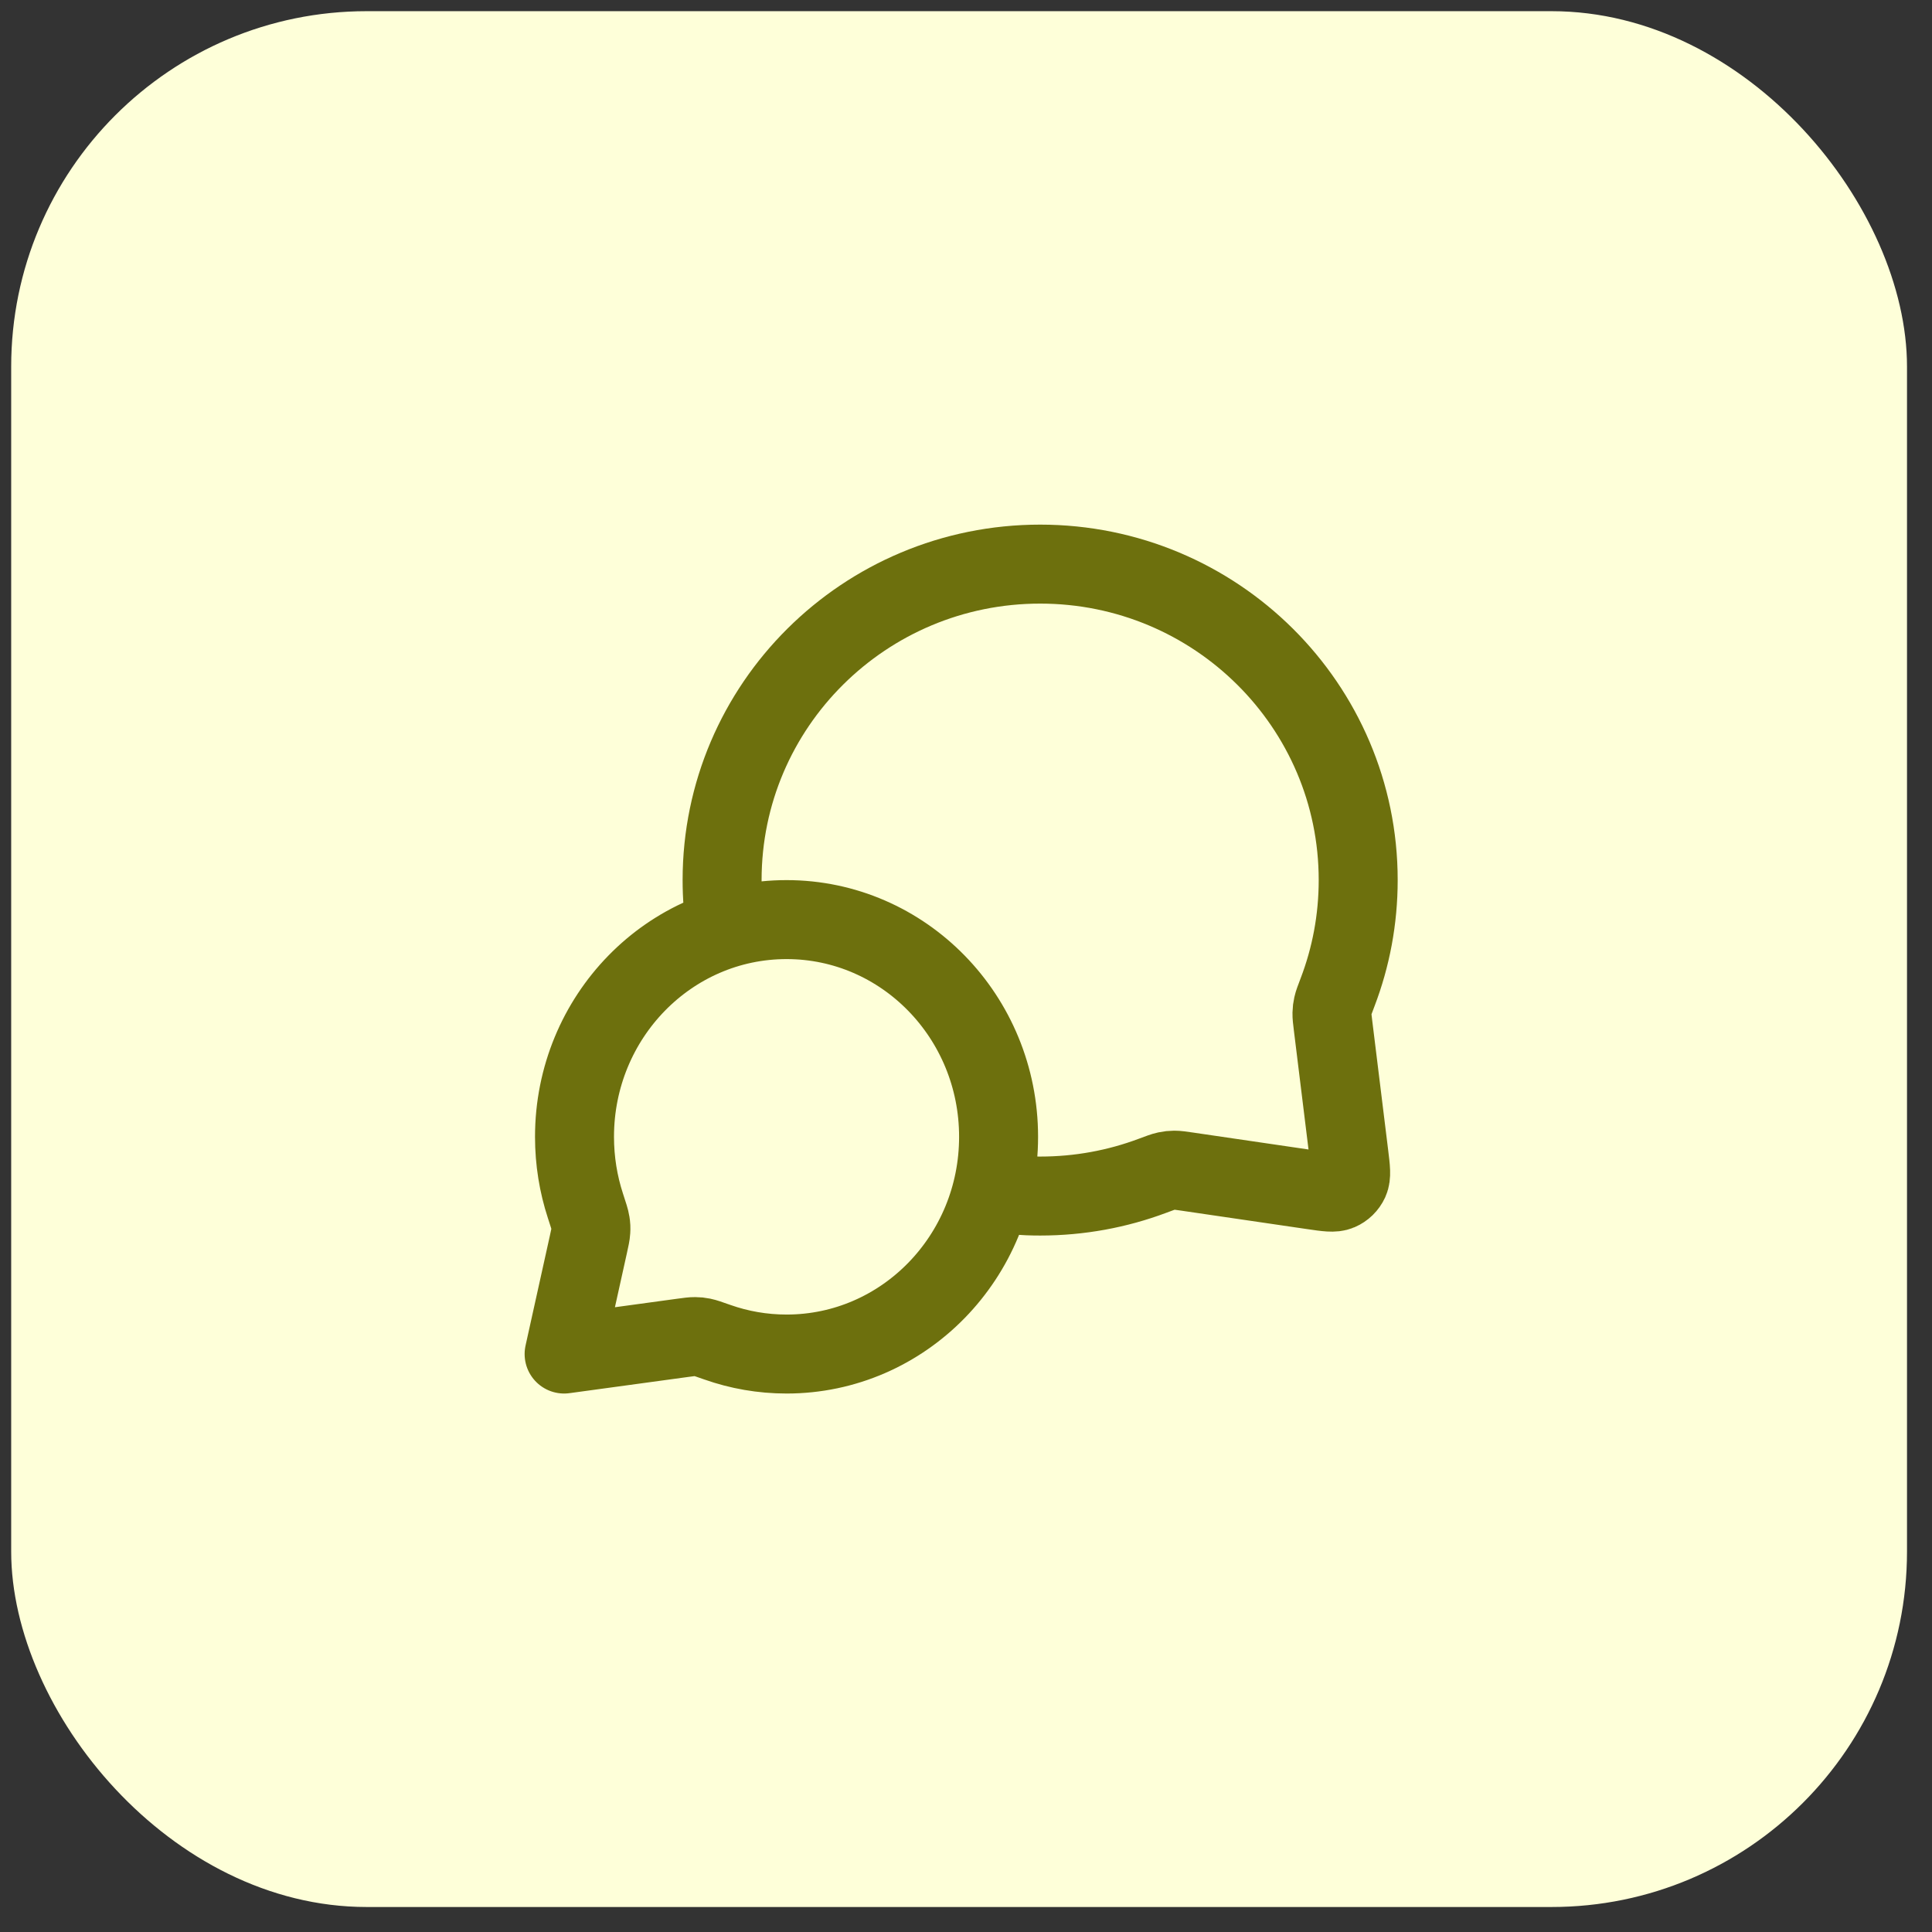
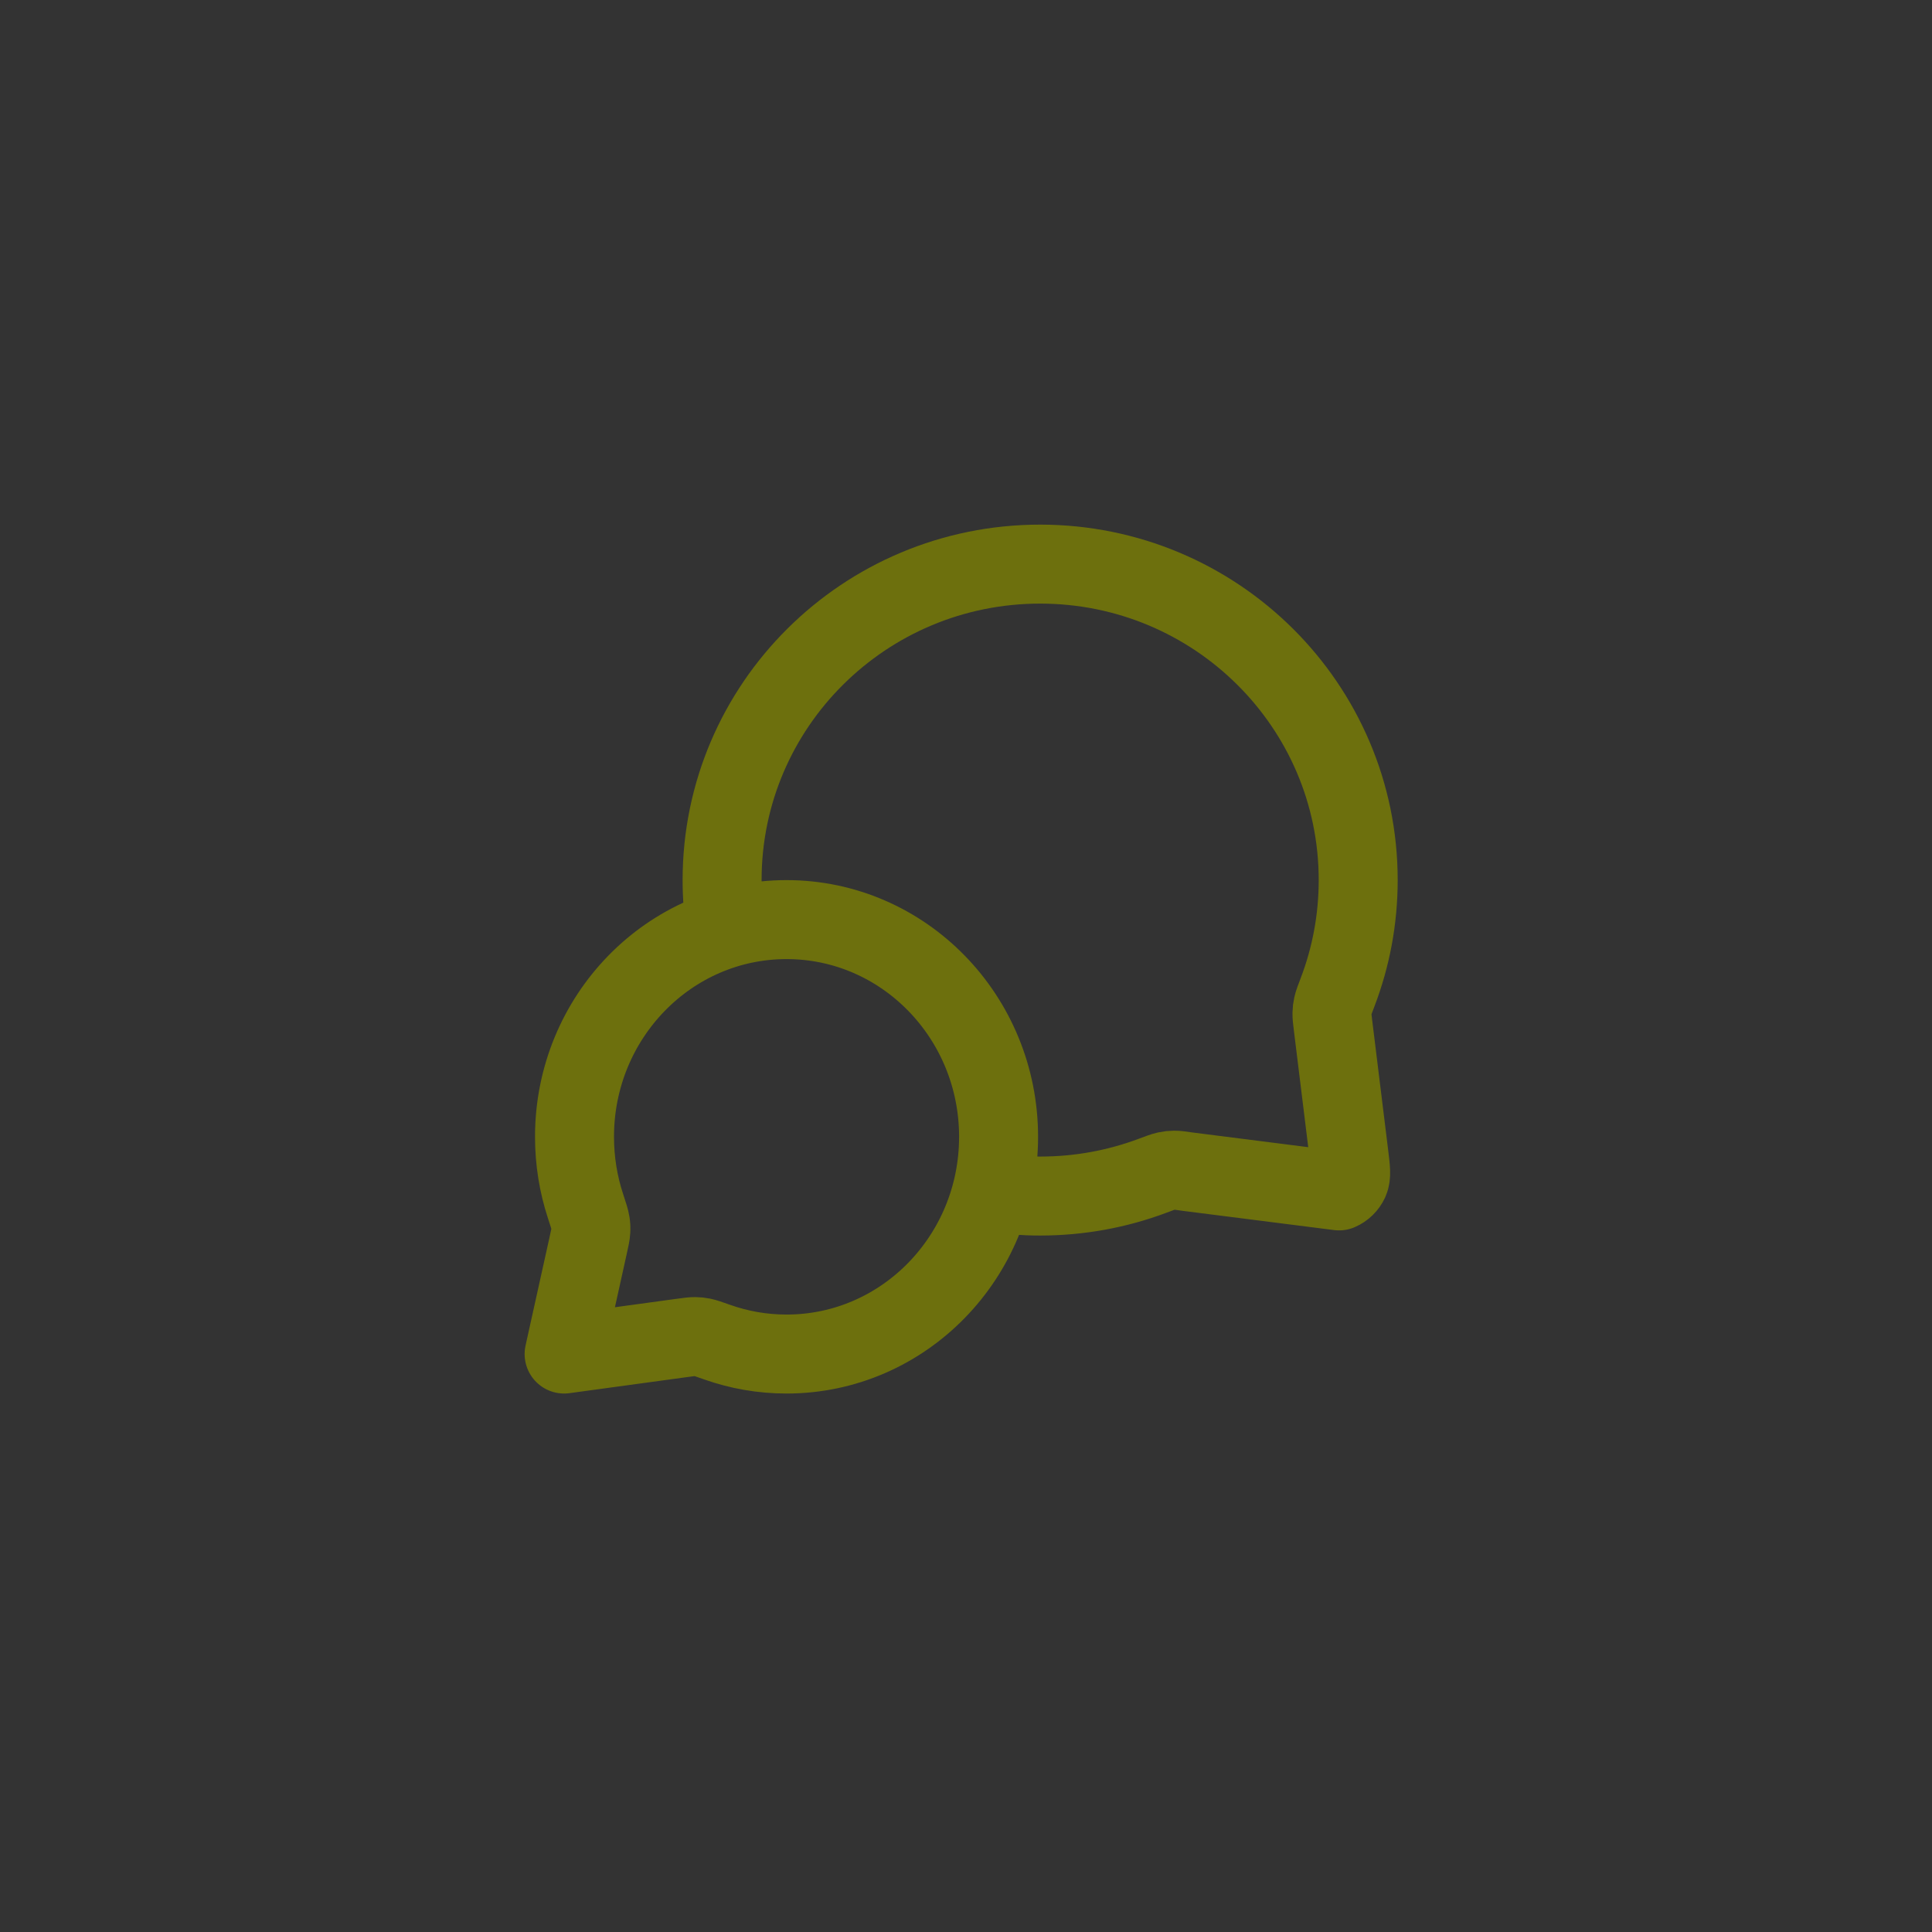
<svg xmlns="http://www.w3.org/2000/svg" width="66" height="66" viewBox="0 0 66 66" fill="none">
  <rect x="0" y="0" width="66" height="66" fill="#333333" stroke="none" />
-   <rect x="0.382" y="0.382" width="64.764" height="64.764" rx="12.143" fill="#FEFFD9" />
-   <rect width="32.382" height="32.382" transform="translate(16.573 16.573)" fill="#FEFFD9" />
-   <path d="M24.796 31.723C24.712 31.183 24.668 30.629 24.668 30.065C24.668 24.104 29.533 19.271 35.533 19.271C41.534 19.271 46.398 24.104 46.398 30.065C46.398 31.412 46.15 32.701 45.696 33.89C45.602 34.137 45.555 34.26 45.534 34.356C45.513 34.452 45.504 34.519 45.502 34.617C45.5 34.716 45.513 34.824 45.54 35.042L46.083 39.454C46.142 39.932 46.171 40.171 46.092 40.344C46.022 40.496 45.899 40.617 45.745 40.683C45.569 40.759 45.331 40.724 44.855 40.654L40.558 40.024C40.333 39.991 40.221 39.975 40.119 39.975C40.018 39.976 39.948 39.983 39.849 40.004C39.749 40.025 39.621 40.073 39.365 40.169C38.174 40.615 36.882 40.859 35.533 40.859C34.969 40.859 34.415 40.817 33.874 40.734M26.87 46.256C30.87 46.256 34.113 42.934 34.113 38.835C34.113 34.737 30.87 31.415 26.87 31.415C22.869 31.415 19.626 34.737 19.626 38.835C19.626 39.659 19.757 40.452 19.999 41.192C20.102 41.505 20.153 41.662 20.169 41.769C20.187 41.88 20.19 41.943 20.183 42.056C20.177 42.164 20.15 42.286 20.096 42.53L19.271 46.256L23.312 45.704C23.532 45.674 23.643 45.659 23.739 45.66C23.84 45.661 23.894 45.666 23.994 45.686C24.088 45.705 24.229 45.754 24.509 45.853C25.249 46.114 26.043 46.256 26.87 46.256Z" stroke="#6D700D" stroke-width="2.698" stroke-linecap="round" stroke-linejoin="round" />
+   <path d="M24.796 31.723C24.712 31.183 24.668 30.629 24.668 30.065C24.668 24.104 29.533 19.271 35.533 19.271C41.534 19.271 46.398 24.104 46.398 30.065C46.398 31.412 46.15 32.701 45.696 33.89C45.602 34.137 45.555 34.26 45.534 34.356C45.513 34.452 45.504 34.519 45.502 34.617C45.5 34.716 45.513 34.824 45.54 35.042L46.083 39.454C46.142 39.932 46.171 40.171 46.092 40.344C46.022 40.496 45.899 40.617 45.745 40.683L40.558 40.024C40.333 39.991 40.221 39.975 40.119 39.975C40.018 39.976 39.948 39.983 39.849 40.004C39.749 40.025 39.621 40.073 39.365 40.169C38.174 40.615 36.882 40.859 35.533 40.859C34.969 40.859 34.415 40.817 33.874 40.734M26.87 46.256C30.87 46.256 34.113 42.934 34.113 38.835C34.113 34.737 30.87 31.415 26.87 31.415C22.869 31.415 19.626 34.737 19.626 38.835C19.626 39.659 19.757 40.452 19.999 41.192C20.102 41.505 20.153 41.662 20.169 41.769C20.187 41.88 20.19 41.943 20.183 42.056C20.177 42.164 20.15 42.286 20.096 42.53L19.271 46.256L23.312 45.704C23.532 45.674 23.643 45.659 23.739 45.66C23.84 45.661 23.894 45.666 23.994 45.686C24.088 45.705 24.229 45.754 24.509 45.853C25.249 46.114 26.043 46.256 26.87 46.256Z" stroke="#6D700D" stroke-width="2.698" stroke-linecap="round" stroke-linejoin="round" />
</svg>